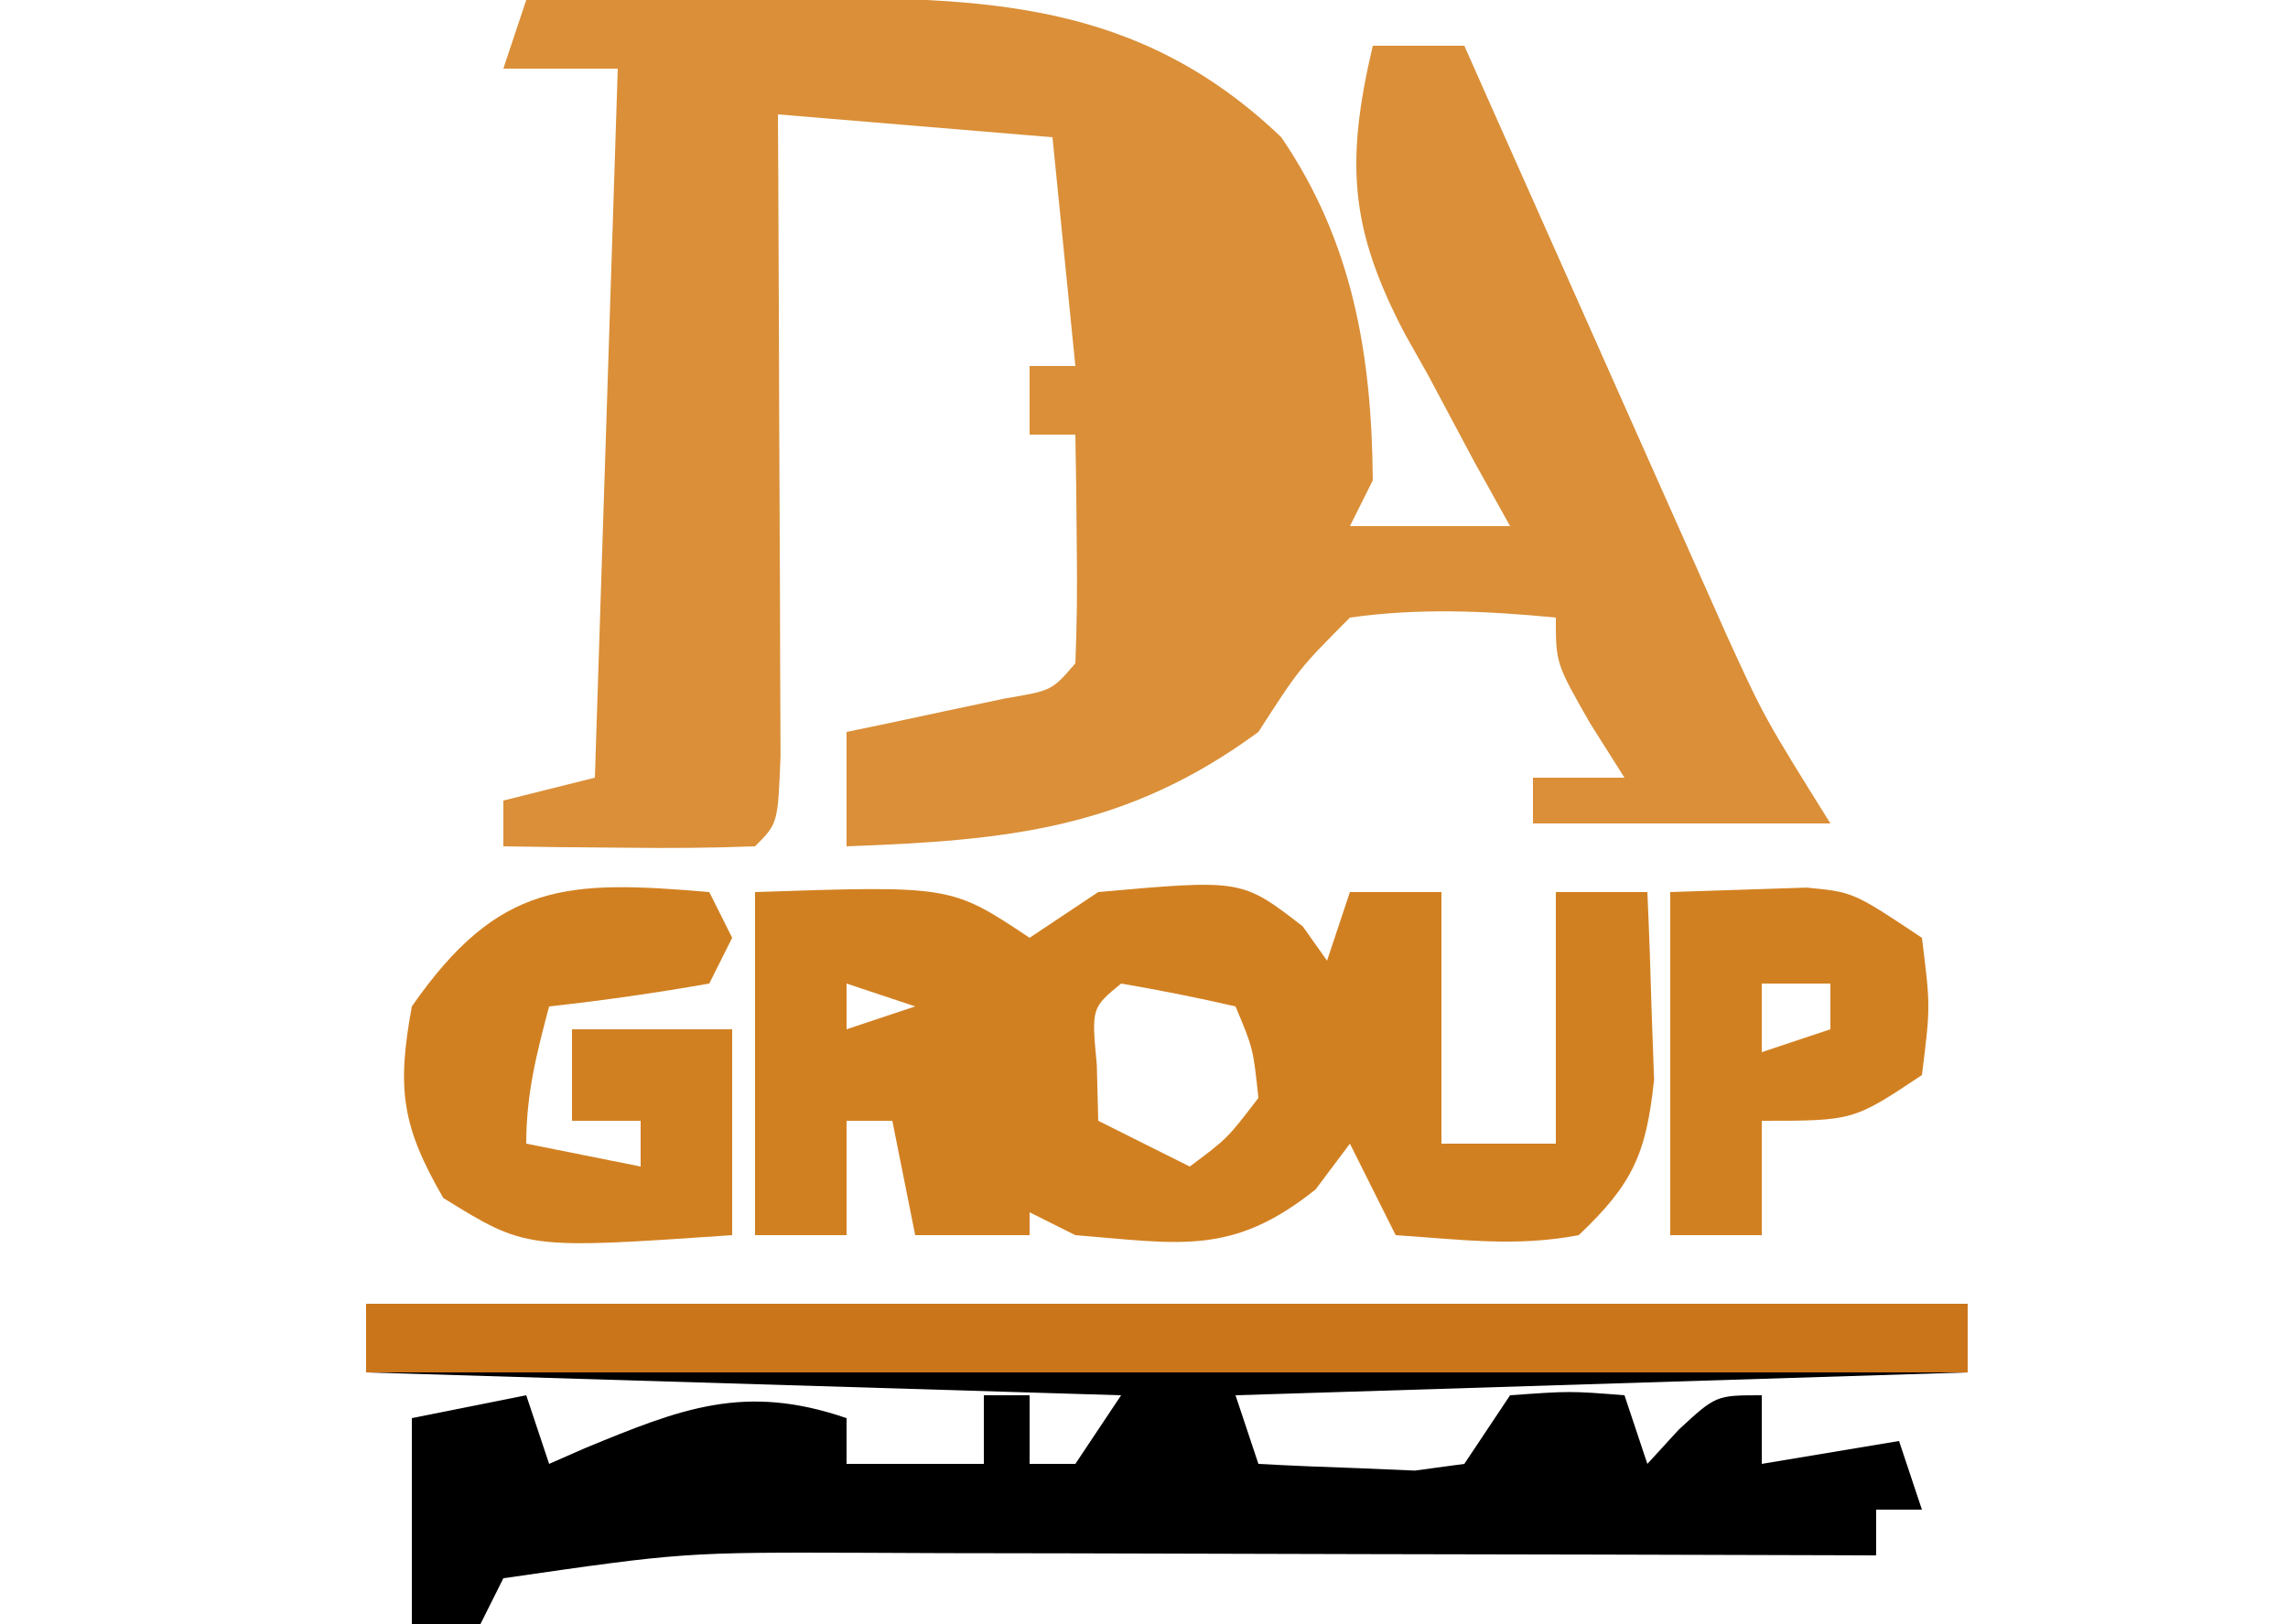
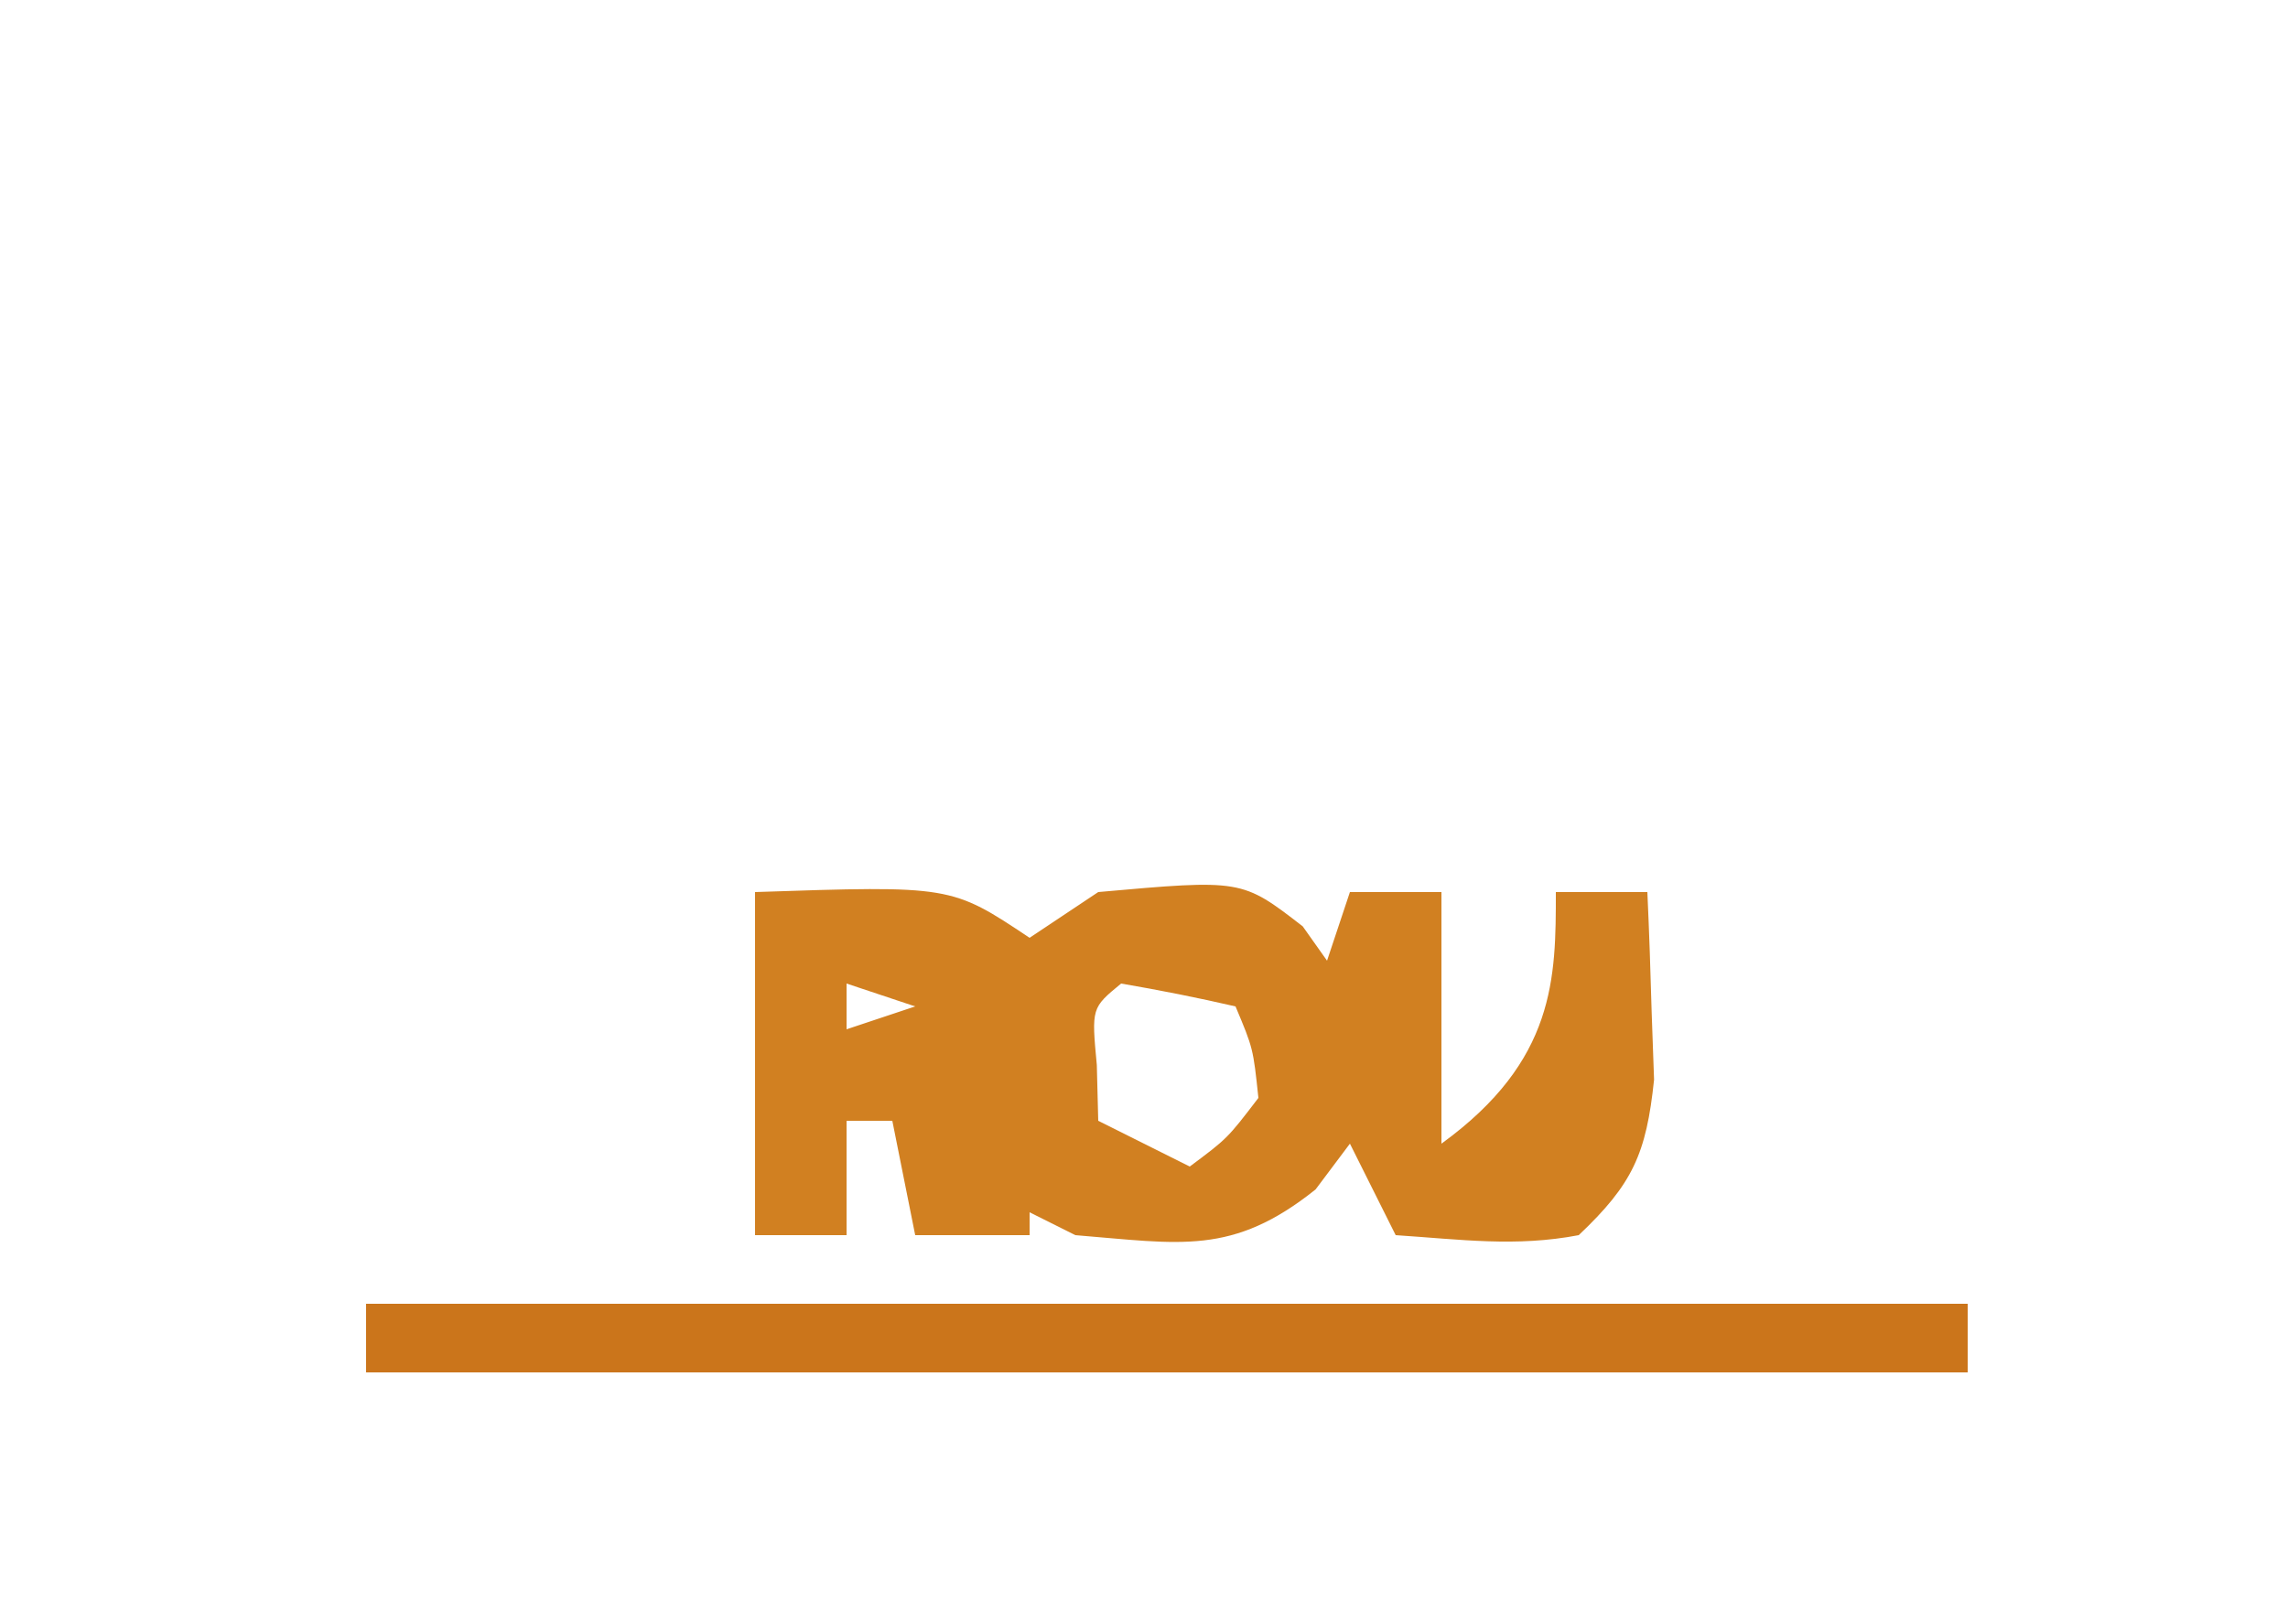
<svg xmlns="http://www.w3.org/2000/svg" version="1.1" width="100" height="71">
-   <path d="M0 0 C3.021 -0.027 6.042 -0.047 9.062 -0.062 C9.91 -0.071 10.758 -0.079 11.631 -0.088 C19.991 -0.12 26.722 -0.001 33 6 C36.128 10.588 36.956 15.513 37 21 C36.67 21.66 36.34 22.32 36 23 C38.31 23 40.62 23 43 23 C42.483 22.071 41.966 21.141 41.434 20.184 C40.767 18.935 40.102 17.687 39.438 16.438 C39.095 15.828 38.753 15.219 38.4 14.592 C36.015 10.038 35.785 7.159 37 2 C38.32 2 39.64 2 41 2 C41.378 2.852 41.756 3.705 42.146 4.583 C43.558 7.761 44.973 10.939 46.389 14.115 C47.001 15.487 47.611 16.86 48.219 18.233 C49.098 20.212 49.98 22.19 50.863 24.168 C51.392 25.357 51.921 26.545 52.466 27.77 C54.11 31.367 54.11 31.367 57 36 C52.71 36 48.42 36 44 36 C44 35.34 44 34.68 44 34 C45.32 34 46.64 34 48 34 C47.505 33.216 47.01 32.432 46.5 31.625 C45 29 45 29 45 27 C41.948 26.707 39.043 26.571 36 27 C33.785 29.227 33.785 29.227 32 32 C26.228 36.241 21.067 36.744 14 37 C14 35.35 14 33.7 14 32 C14.957 31.801 14.957 31.801 15.934 31.598 C16.76 31.421 17.586 31.244 18.438 31.062 C19.261 30.888 20.085 30.714 20.934 30.535 C22.977 30.192 22.977 30.192 24 29 C24.072 27.314 24.084 25.625 24.062 23.938 C24.053 23.018 24.044 22.099 24.035 21.152 C24.024 20.442 24.012 19.732 24 19 C23.34 19 22.68 19 22 19 C22 18.01 22 17.02 22 16 C22.66 16 23.32 16 24 16 C23.505 11.05 23.505 11.05 23 6 C19.04 5.67 15.08 5.34 11 5 C11.005 5.934 11.01 6.868 11.016 7.83 C11.033 11.283 11.045 14.736 11.055 18.19 C11.06 19.686 11.067 21.183 11.075 22.68 C11.088 24.827 11.093 26.974 11.098 29.121 C11.103 30.415 11.108 31.708 11.114 33.041 C11 36 11 36 10 37 C8.147 37.072 6.292 37.084 4.438 37.062 C3.426 37.053 2.414 37.044 1.371 37.035 C0.589 37.024 -0.194 37.012 -1 37 C-1 36.34 -1 35.68 -1 35 C0.98 34.505 0.98 34.505 3 34 C3.33 23.77 3.66 13.54 4 3 C2.35 3 0.7 3 -1 3 C-0.67 2.01 -0.34 1.02 0 0 Z " fill="#DA8F38" transform="translate(23,0)" />
-   <path d="M0 0 C23.1 0 46.2 0 70 0 C70 0.99 70 1.98 70 3 C54.16 3.495 54.16 3.495 38 4 C38.495 5.485 38.495 5.485 39 7 C40.457 7.081 41.916 7.139 43.375 7.188 C44.593 7.24 44.593 7.24 45.836 7.293 C46.55 7.196 47.264 7.1 48 7 C48.66 6.01 49.32 5.02 50 4 C52.625 3.812 52.625 3.812 55 4 C55.495 5.485 55.495 5.485 56 7 C56.454 6.505 56.907 6.01 57.375 5.5 C59 4 59 4 61 4 C61 4.99 61 5.98 61 7 C62.98 6.67 64.96 6.34 67 6 C67.495 7.485 67.495 7.485 68 9 C67.34 9 66.68 9 66 9 C66 9.66 66 10.32 66 11 C65.027 10.997 65.027 10.997 64.035 10.993 C57.27 10.971 50.505 10.956 43.74 10.945 C41.218 10.94 38.695 10.933 36.172 10.925 C32.541 10.912 28.909 10.907 25.277 10.902 C23.593 10.895 23.593 10.895 21.874 10.887 C13.882 10.861 13.882 10.861 6 12 C5.67 12.66 5.34 13.32 5 14 C4.01 14 3.02 14 2 14 C2 11 2 8 2 5 C3.65 4.67 5.3 4.34 7 4 C7.33 4.99 7.66 5.98 8 7 C8.519 6.772 9.039 6.544 9.574 6.309 C13.745 4.59 16.533 3.464 21 5 C21 5.66 21 6.32 21 7 C22.98 7 24.96 7 27 7 C27 6.01 27 5.02 27 4 C27.66 4 28.32 4 29 4 C29 4.99 29 5.98 29 7 C29.66 7 30.32 7 31 7 C31.66 6.01 32.32 5.02 33 4 C22.11 3.67 11.22 3.34 0 3 C0 2.01 0 1.02 0 0 Z M36 7 C37 9 37 9 37 9 Z M51 7 C52 9 52 9 52 9 Z " fill="#000000" transform="translate(16,57)" />
-   <path d="M0 0 C8.571 -0.286 8.571 -0.286 12 2 C12.99 1.34 13.98 0.68 15 0 C21.276 -0.56 21.276 -0.56 23.938 1.5 C24.288 1.995 24.639 2.49 25 3 C25.33 2.01 25.66 1.02 26 0 C27.32 0 28.64 0 30 0 C30 3.63 30 7.26 30 11 C31.65 11 33.3 11 35 11 C35 7.37 35 3.74 35 0 C36.32 0 37.64 0 39 0 C39.081 1.749 39.139 3.5 39.188 5.25 C39.24 6.712 39.24 6.712 39.293 8.203 C38.954 11.443 38.358 12.768 36 15 C33.239 15.528 30.836 15.186 28 15 C27.34 13.68 26.68 12.36 26 11 C25.505 11.66 25.01 12.32 24.5 13 C20.861 15.911 18.589 15.37 14 15 C13.34 14.67 12.68 14.34 12 14 C12 14.33 12 14.66 12 15 C10.35 15 8.7 15 7 15 C6.67 13.35 6.34 11.7 6 10 C5.34 10 4.68 10 4 10 C4 11.65 4 13.3 4 15 C2.68 15 1.36 15 0 15 C0 10.05 0 5.1 0 0 Z M4 4 C4 4.66 4 5.32 4 6 C4.99 5.67 5.98 5.34 7 5 C6.01 4.67 5.02 4.34 4 4 Z M16 4 C14.704 5.066 14.704 5.066 14.938 7.562 C14.958 8.367 14.979 9.171 15 10 C16.98 10.99 16.98 10.99 19 12 C20.646 10.772 20.646 10.772 22 9 C21.772 6.837 21.772 6.837 21 5 C19.344 4.618 17.675 4.286 16 4 Z " fill="#D18021" transform="translate(33,39)" />
+   <path d="M0 0 C8.571 -0.286 8.571 -0.286 12 2 C12.99 1.34 13.98 0.68 15 0 C21.276 -0.56 21.276 -0.56 23.938 1.5 C24.288 1.995 24.639 2.49 25 3 C25.33 2.01 25.66 1.02 26 0 C27.32 0 28.64 0 30 0 C30 3.63 30 7.26 30 11 C35 7.37 35 3.74 35 0 C36.32 0 37.64 0 39 0 C39.081 1.749 39.139 3.5 39.188 5.25 C39.24 6.712 39.24 6.712 39.293 8.203 C38.954 11.443 38.358 12.768 36 15 C33.239 15.528 30.836 15.186 28 15 C27.34 13.68 26.68 12.36 26 11 C25.505 11.66 25.01 12.32 24.5 13 C20.861 15.911 18.589 15.37 14 15 C13.34 14.67 12.68 14.34 12 14 C12 14.33 12 14.66 12 15 C10.35 15 8.7 15 7 15 C6.67 13.35 6.34 11.7 6 10 C5.34 10 4.68 10 4 10 C4 11.65 4 13.3 4 15 C2.68 15 1.36 15 0 15 C0 10.05 0 5.1 0 0 Z M4 4 C4 4.66 4 5.32 4 6 C4.99 5.67 5.98 5.34 7 5 C6.01 4.67 5.02 4.34 4 4 Z M16 4 C14.704 5.066 14.704 5.066 14.938 7.562 C14.958 8.367 14.979 9.171 15 10 C16.98 10.99 16.98 10.99 19 12 C20.646 10.772 20.646 10.772 22 9 C21.772 6.837 21.772 6.837 21 5 C19.344 4.618 17.675 4.286 16 4 Z " fill="#D18021" transform="translate(33,39)" />
  <path d="M0 0 C23.1 0 46.2 0 70 0 C70 0.99 70 1.98 70 3 C46.9 3 23.8 3 0 3 C0 2.01 0 1.02 0 0 Z " fill="#CB751B" transform="translate(16,57)" />
-   <path d="M0 0 C0.33 0.66 0.66 1.32 1 2 C0.67 2.66 0.34 3.32 0 4 C-2.322 4.407 -4.657 4.744 -7 5 C-7.553 7.076 -8 8.844 -8 11 C-6.35 11.33 -4.7 11.66 -3 12 C-3 11.34 -3 10.68 -3 10 C-3.99 10 -4.98 10 -6 10 C-6 8.68 -6 7.36 -6 6 C-3.69 6 -1.38 6 1 6 C1 8.97 1 11.94 1 15 C-8.001 15.618 -8.001 15.618 -11.625 13.375 C-13.448 10.226 -13.659 8.586 -13 5 C-9.187 -0.481 -6.2 -0.525 0 0 Z " fill="#D18021" transform="translate(31,39)" />
-   <path d="M0 0 C1.258 -0.041 2.516 -0.083 3.812 -0.125 C4.52 -0.148 5.228 -0.171 5.957 -0.195 C8 0 8 0 11 2 C11.375 5 11.375 5 11 8 C8 10 8 10 4 10 C4 11.65 4 13.3 4 15 C2.68 15 1.36 15 0 15 C0 10.05 0 5.1 0 0 Z M4 4 C4 4.99 4 5.98 4 7 C4.99 6.67 5.98 6.34 7 6 C7 5.34 7 4.68 7 4 C6.01 4 5.02 4 4 4 Z " fill="#D18021" transform="translate(73,39)" />
</svg>